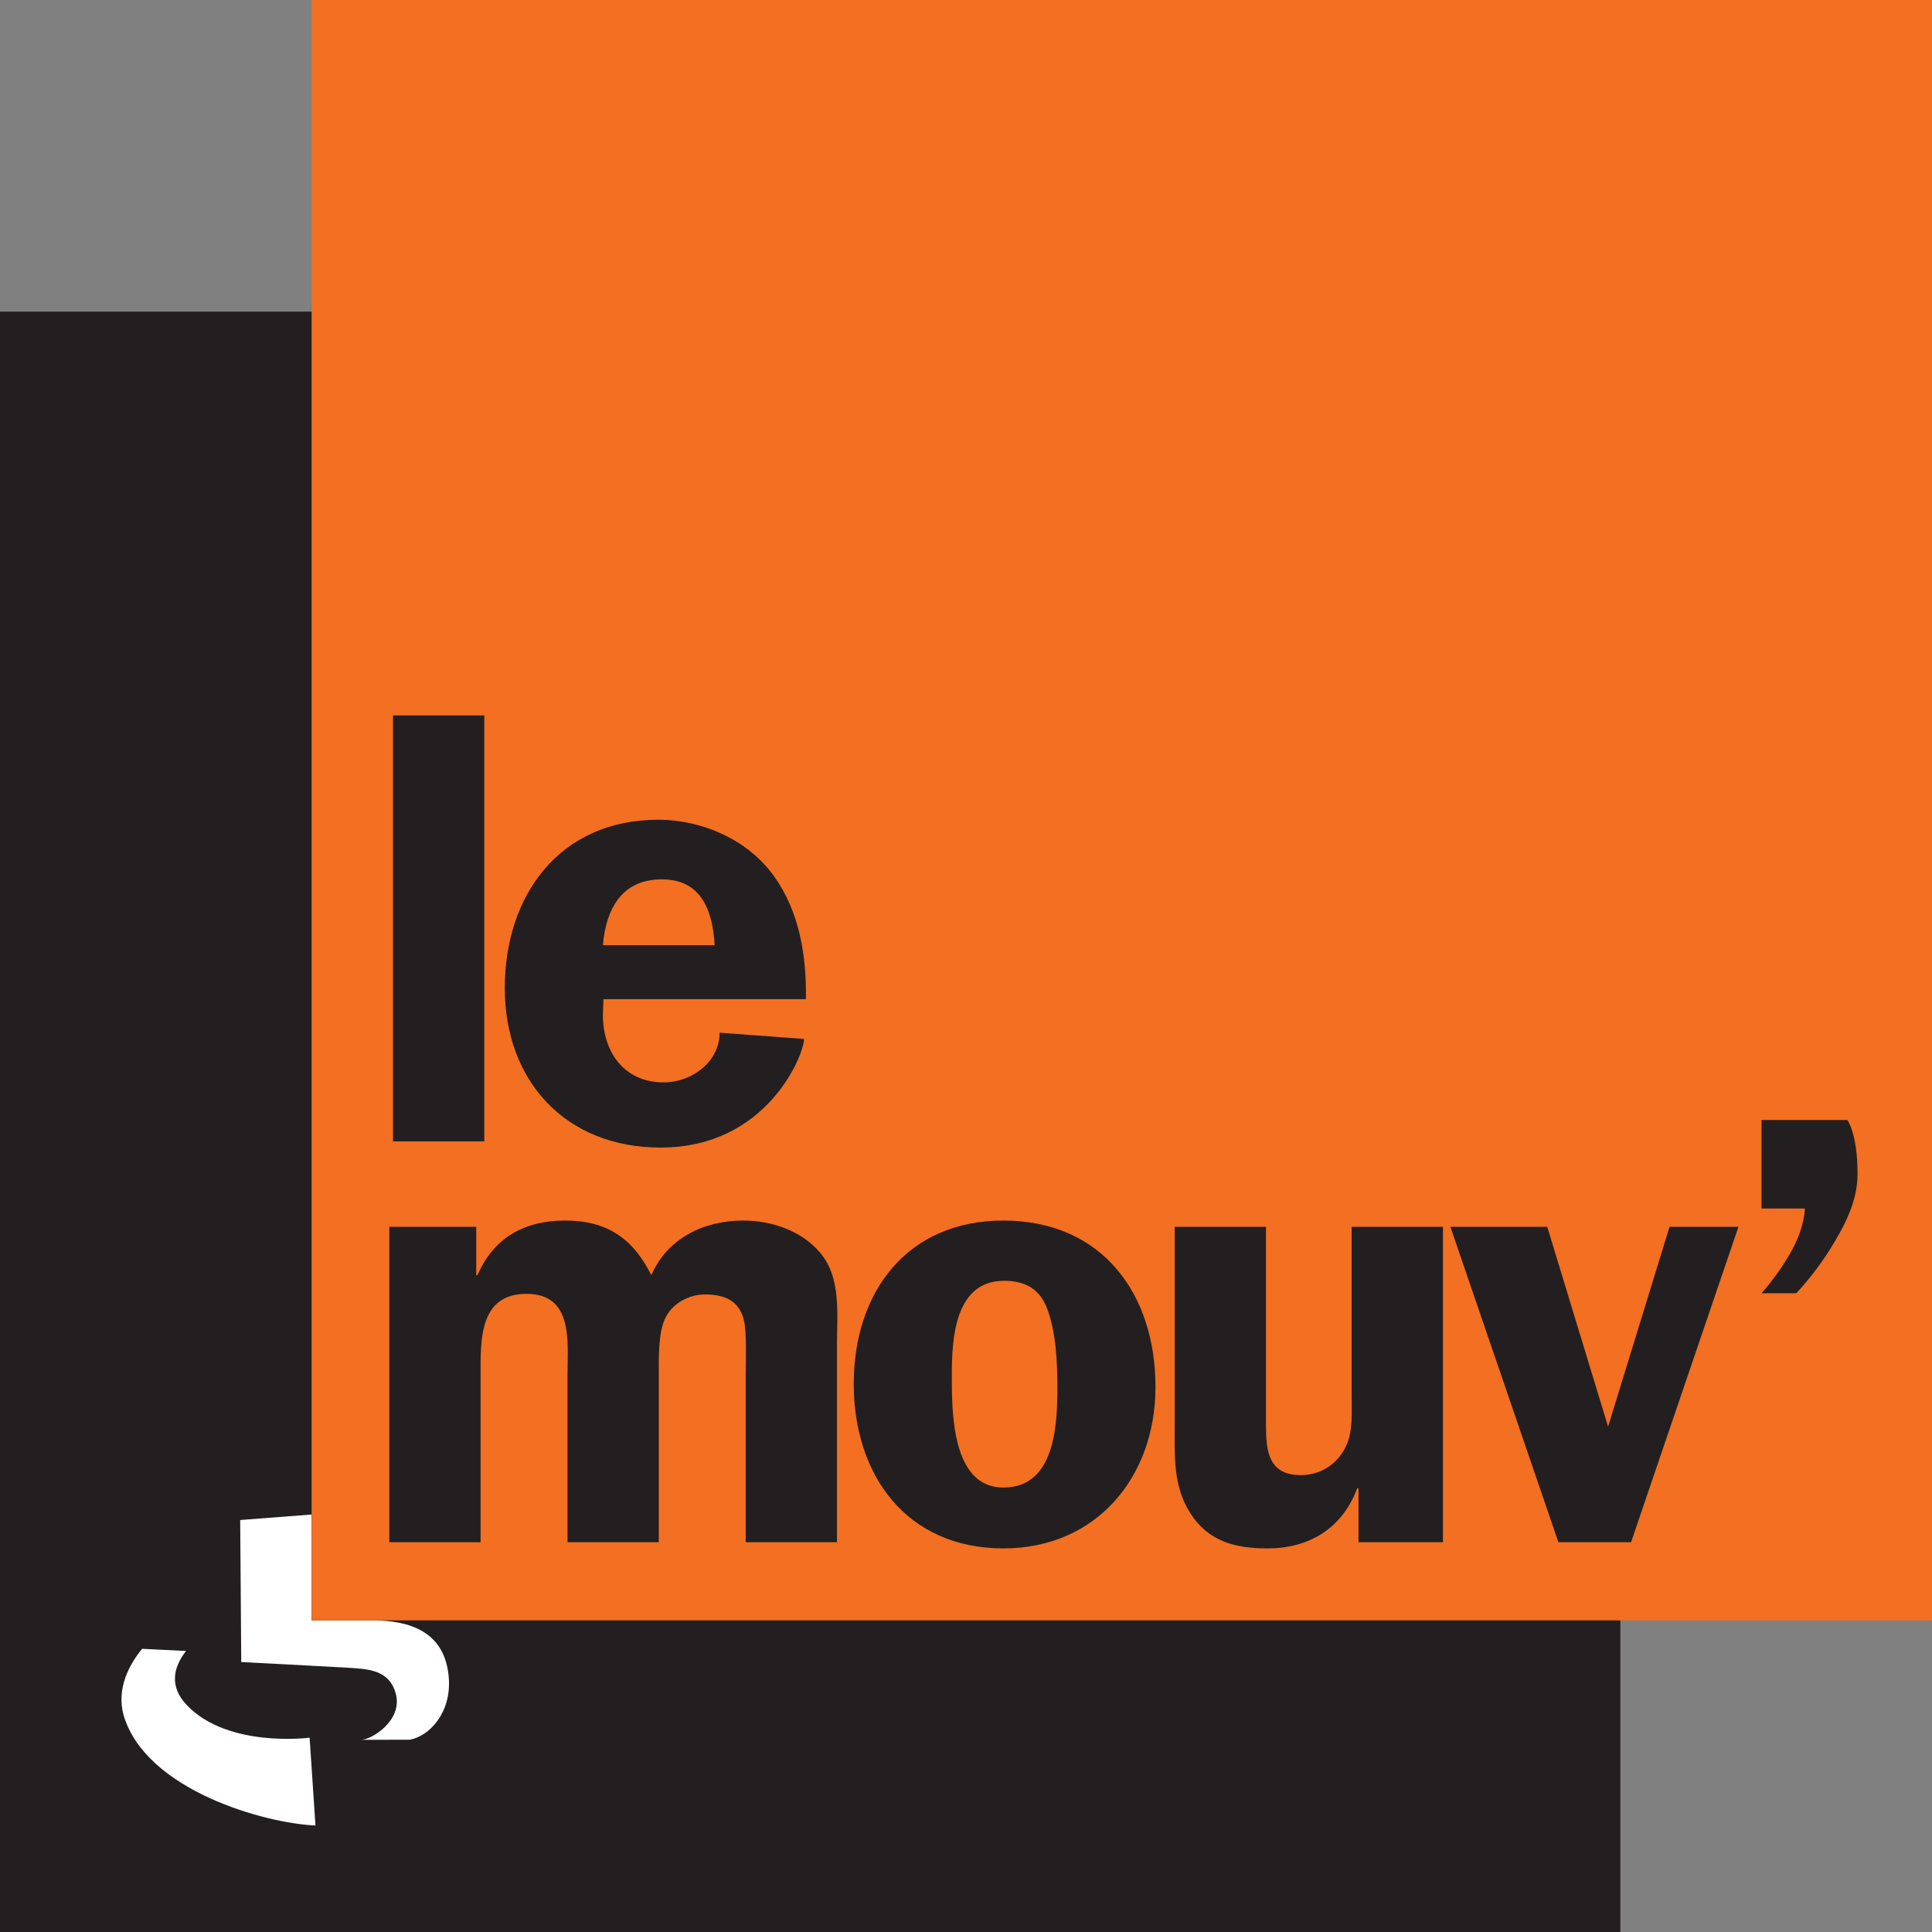
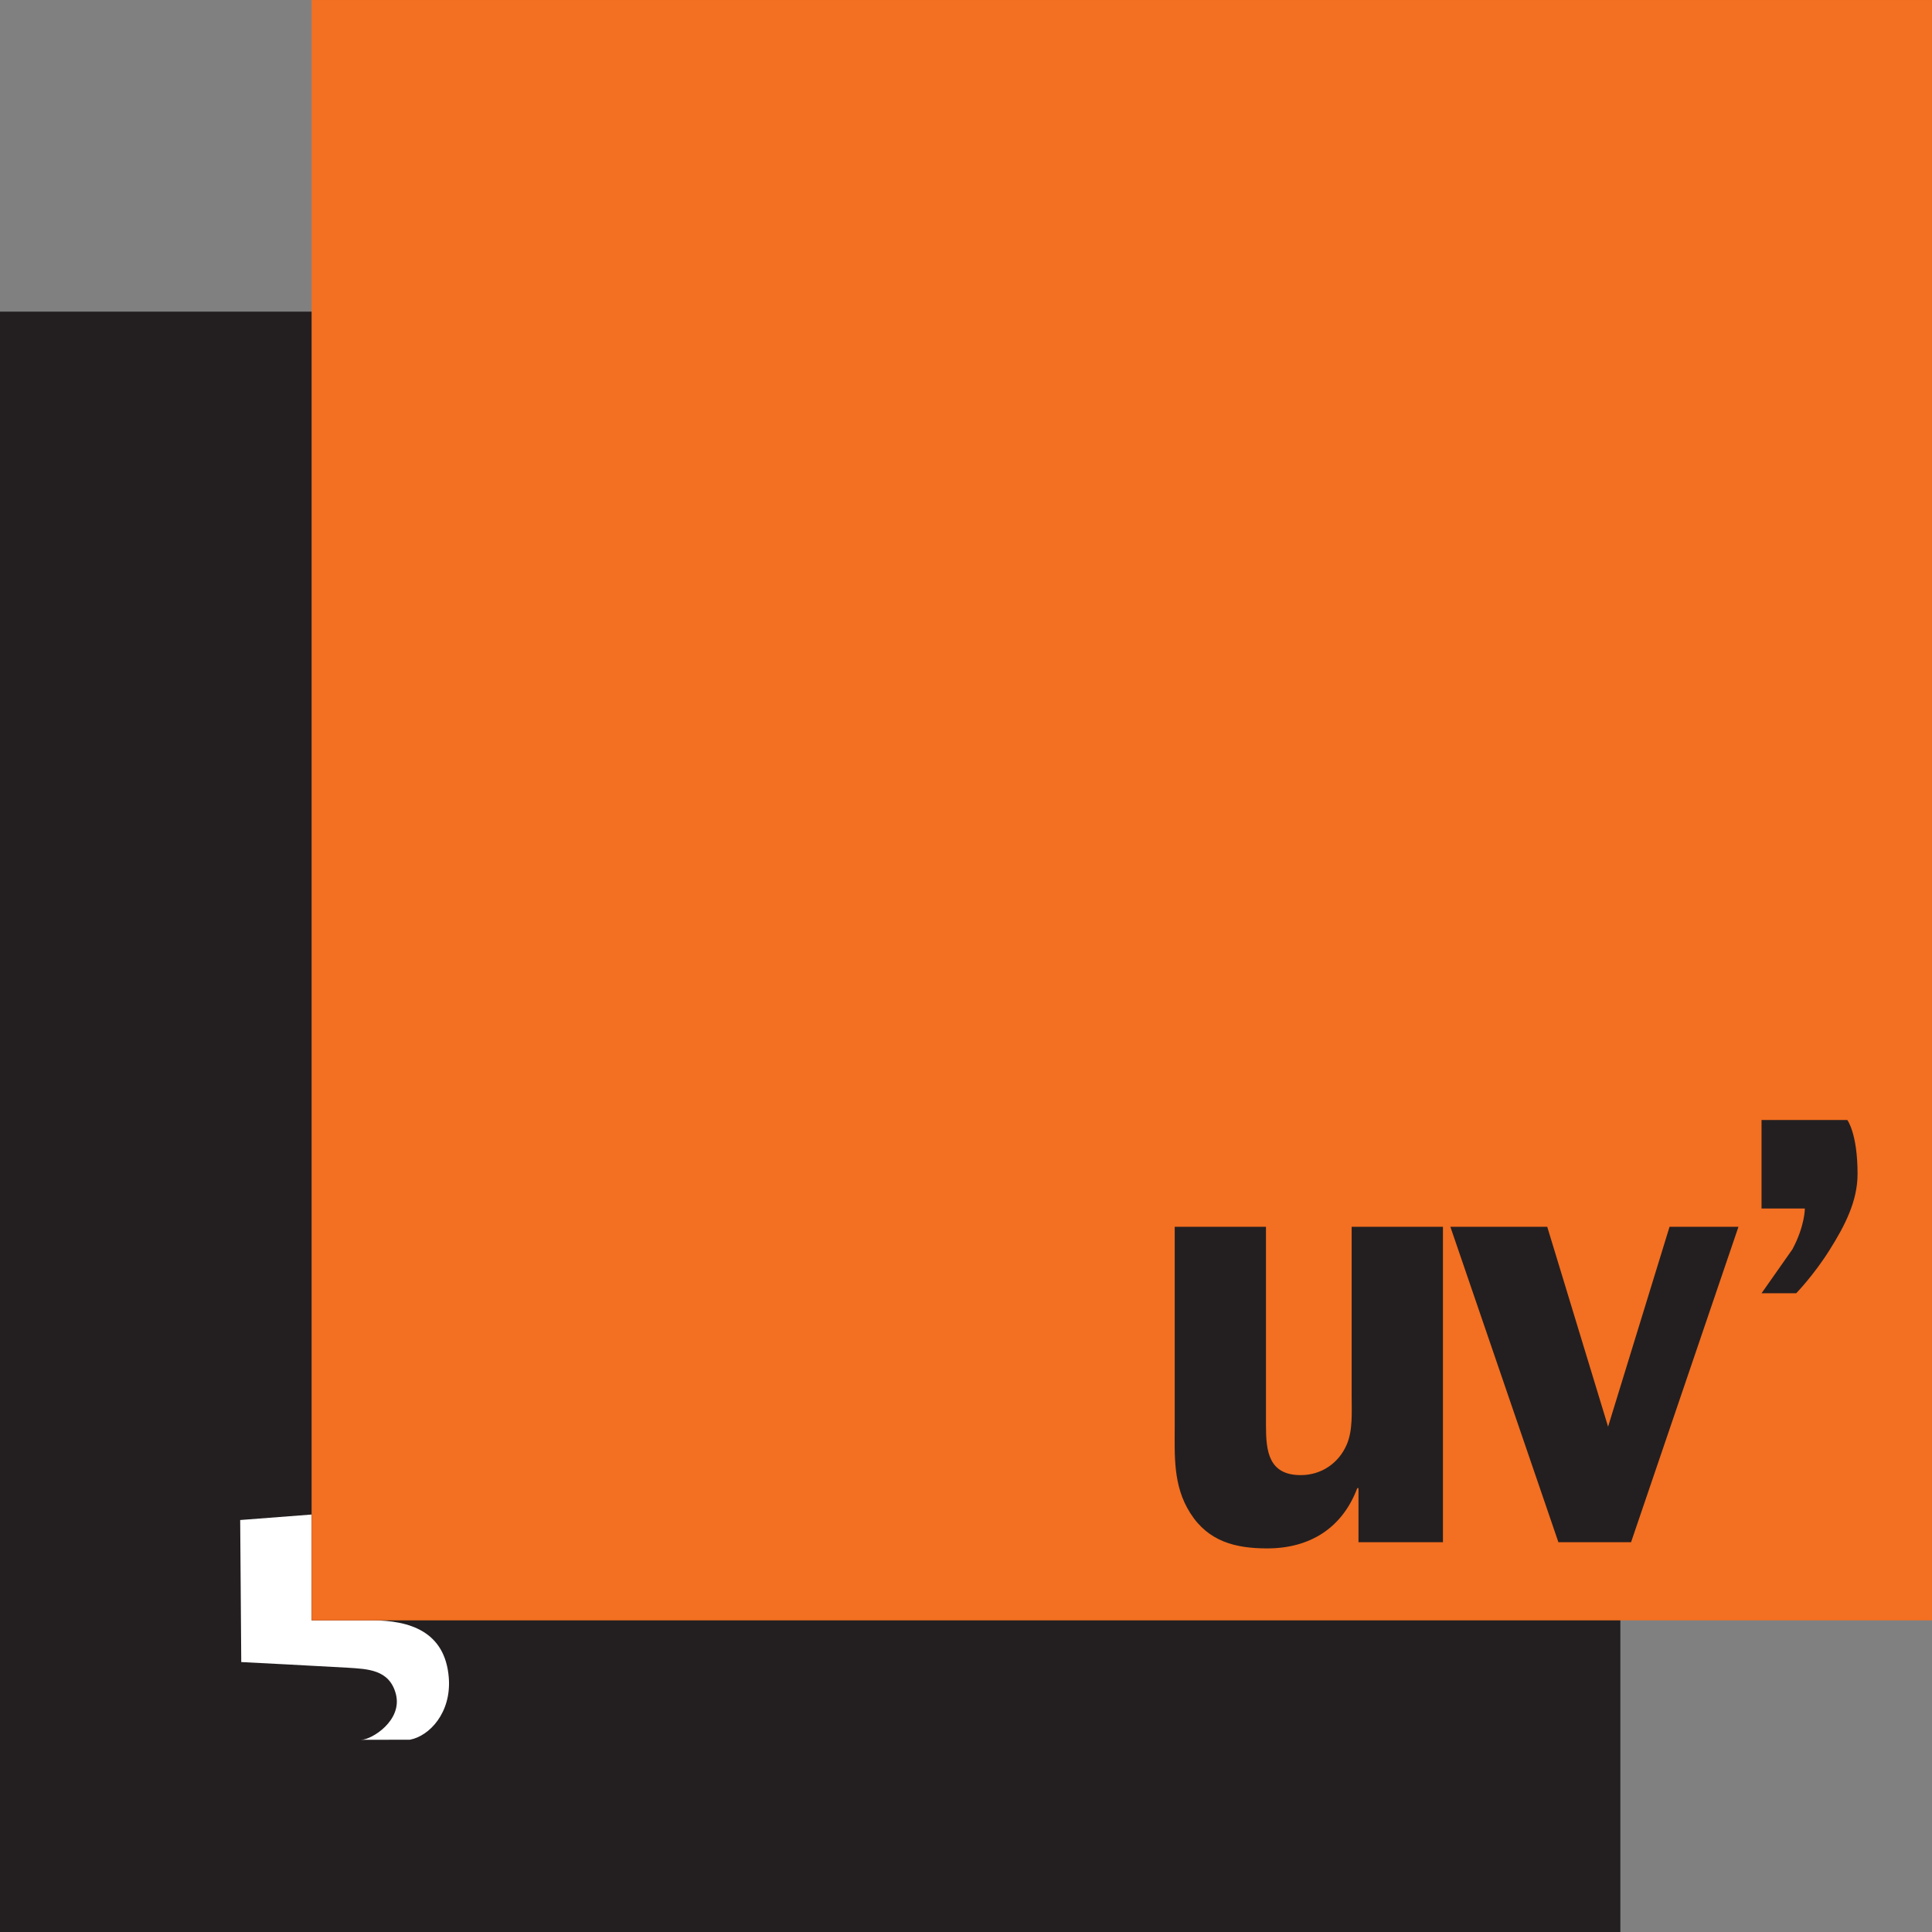
<svg xmlns="http://www.w3.org/2000/svg" xmlns:ns1="http://www.inkscape.org/namespaces/inkscape" width="300" height="300" id="svg2" version="1.1" ns1:version="0.47 r22583">
  <rect width="100%" height="100%" fill="#808080" stroke="none" />
  <g ns1:label="Layer 1" ns1:groupmode="layer" id="layer1" transform="translate(-76.064,56.029)">
    <path id="path4605" d="m 76.064,243.971 251.609,0 0,-251.609 -251.609,0 z" style="fill:#231f20;fill-rule:nonzero;stroke:none" />
    <path id="path4607" d="m 113.36,179.998 11.099,-0.852 -0.01,16.435 9.336,-0.005 c 5.874,0 11.389,1.709 11.966,8.891 0.431,5.443 -3.007,9.089 -6.043,9.646 -3.729,0 -2.61,0.015 -7.578,0.015 1.642,0 6.484,-3.007 5.399,-7.123 -1.002,-3.801 -4.363,-3.869 -7.511,-4.073 -3.152,-0.194 -16.493,-0.876 -16.493,-0.876 l -0.165,-22.057" style="fill:#ffffff;fill-rule:nonzero;stroke:none" />
-     <path id="path4609" d="m 98.136,199.997 c -2.014,2.441 -4.024,6.169 -2.872,10.334 3.448,11.651 21.99,16.784 29.786,17.099 l -0.91,-13.632 c 0,0 -12.658,1.666 -19.06,-5.046 -2.717,-2.838 -2.169,-5.83 -0.126,-8.416 -2.397,-0.111 -5.206,-0.271 -6.818,-0.339" style="fill:#ffffff;fill-rule:nonzero;stroke:none" />
    <path id="path4611" d="m 124.45,195.581 251.609,0 0,-251.609 -251.609,0 z" style="fill:#f36f21;fill-rule:nonzero;stroke:none" />
-     <path id="path4613" d="m 137.093,121.201 14.172,0 0,-66.138 -14.172,0 z" style="fill:#231f20;fill-rule:nonzero;stroke:none" />
-     <path id="path4615" d="m 187.034,90.737 c -0.291,-5.302 -2.024,-10.222 -8.193,-10.222 -6.266,0 -8.678,4.629 -9.162,10.222 l 17.355,0 z m -17.259,8.387 -0.097,2.412 c 0,5.782 3.278,10.508 9.452,10.508 4.339,0 8.673,-3.186 8.673,-7.714 l 13.113,0.964 c 0,2.412 -5.69,16.871 -22.27,16.871 -14.653,0 -24.198,-10.218 -24.198,-24.779 0,-14.46 8.581,-26.125 23.81,-26.125 6.847,0 13.883,3.085 17.932,8.678 4.053,5.593 5.114,12.532 5.017,19.186 l -31.432,0" style="fill:#231f20;fill-rule:nonzero;stroke:none" />
-     <path id="path4617" d="m 150.013,134.464 0,7.52 0.194,0 c 2.504,-5.787 7.23,-8.489 13.593,-8.489 6.46,0 10.508,2.702 13.404,8.489 2.503,-5.787 8.193,-8.489 14.266,-8.489 4.339,0 9.065,1.545 11.956,5.017 3.278,3.855 2.6,9.448 2.6,14.363 l 0,30.566 -14.169,0 0,-25.936 c 0,-1.927 0.189,-6.75 -0.291,-8.581 -0.77,-3.085 -3.085,-3.951 -6.072,-3.951 -2.508,0 -5.109,1.443 -6.169,3.758 -1.06,2.315 -0.968,6.169 -0.968,8.775 l 0,25.936 -14.169,0 0,-25.936 c 0,-5.109 0.964,-12.629 -6.363,-12.629 -7.423,0 -7.138,7.327 -7.138,12.629 l 0,25.936 -14.169,0 0,-48.977 13.496,0" style="fill:#231f20;fill-rule:nonzero;stroke:none" />
-     <path id="path4619" d="m 223.861,157.408 c 0,5.593 -0.092,17.549 8.005,17.549 8,0 8.387,-9.641 8.387,-15.525 0,-3.855 -0.194,-8.484 -1.545,-12.145 -1.157,-3.186 -3.467,-4.436 -6.746,-4.436 -7.617,0 -8.101,8.963 -8.101,14.556 z m 31.626,1.927 c 0,13.98 -9.162,25.069 -23.621,25.069 -15.041,0 -23.234,-11.38 -23.234,-25.549 0,-14.271 8.29,-25.36 23.234,-25.36 15.326,0 23.621,11.38 23.621,25.839" style="fill:#231f20;fill-rule:nonzero;stroke:none" />
    <path id="path4621" d="m 287.011,183.441 0,-8.387 -0.194,0 c -2.315,6.169 -7.327,9.351 -13.98,9.351 -4.915,0 -9.157,-1.06 -11.956,-5.496 -2.697,-4.242 -2.407,-8.871 -2.407,-13.593 l 0,-30.851 14.169,0 0,30.851 c 0,3.951 0.387,7.709 5.399,7.709 3.182,0 5.884,-1.83 7.133,-4.721 0.968,-2.218 0.775,-5.012 0.775,-7.52 l 0,-26.319 14.174,0 0,48.977 -13.113,0" style="fill:#231f20;fill-rule:nonzero;stroke:none" />
    <path id="path4623" d="m 329.334,183.441 -11.283,0 -16.774,-48.977 15.041,0 9.448,31.04 9.544,-31.04 10.702,0 -16.677,48.977" style="fill:#231f20;fill-rule:nonzero;stroke:none" />
-     <path id="path4625" d="m 354.384,137.97 c 1.961,-3.666 1.937,-6.344 1.937,-6.344 l -6.726,0 0,-13.743 13.317,0 c 0,0 1.593,2.058 1.593,8.373 0,4.232 -1.961,8.014 -4.344,11.811 -2.46,3.922 -5.186,6.721 -5.186,6.721 l -5.38,0 c 0,0 2.818,-3.128 4.789,-6.818" style="fill:#231f20;fill-rule:nonzero;stroke:none" />
+     <path id="path4625" d="m 354.384,137.97 c 1.961,-3.666 1.937,-6.344 1.937,-6.344 l -6.726,0 0,-13.743 13.317,0 c 0,0 1.593,2.058 1.593,8.373 0,4.232 -1.961,8.014 -4.344,11.811 -2.46,3.922 -5.186,6.721 -5.186,6.721 l -5.38,0 " style="fill:#231f20;fill-rule:nonzero;stroke:none" />
  </g>
</svg>